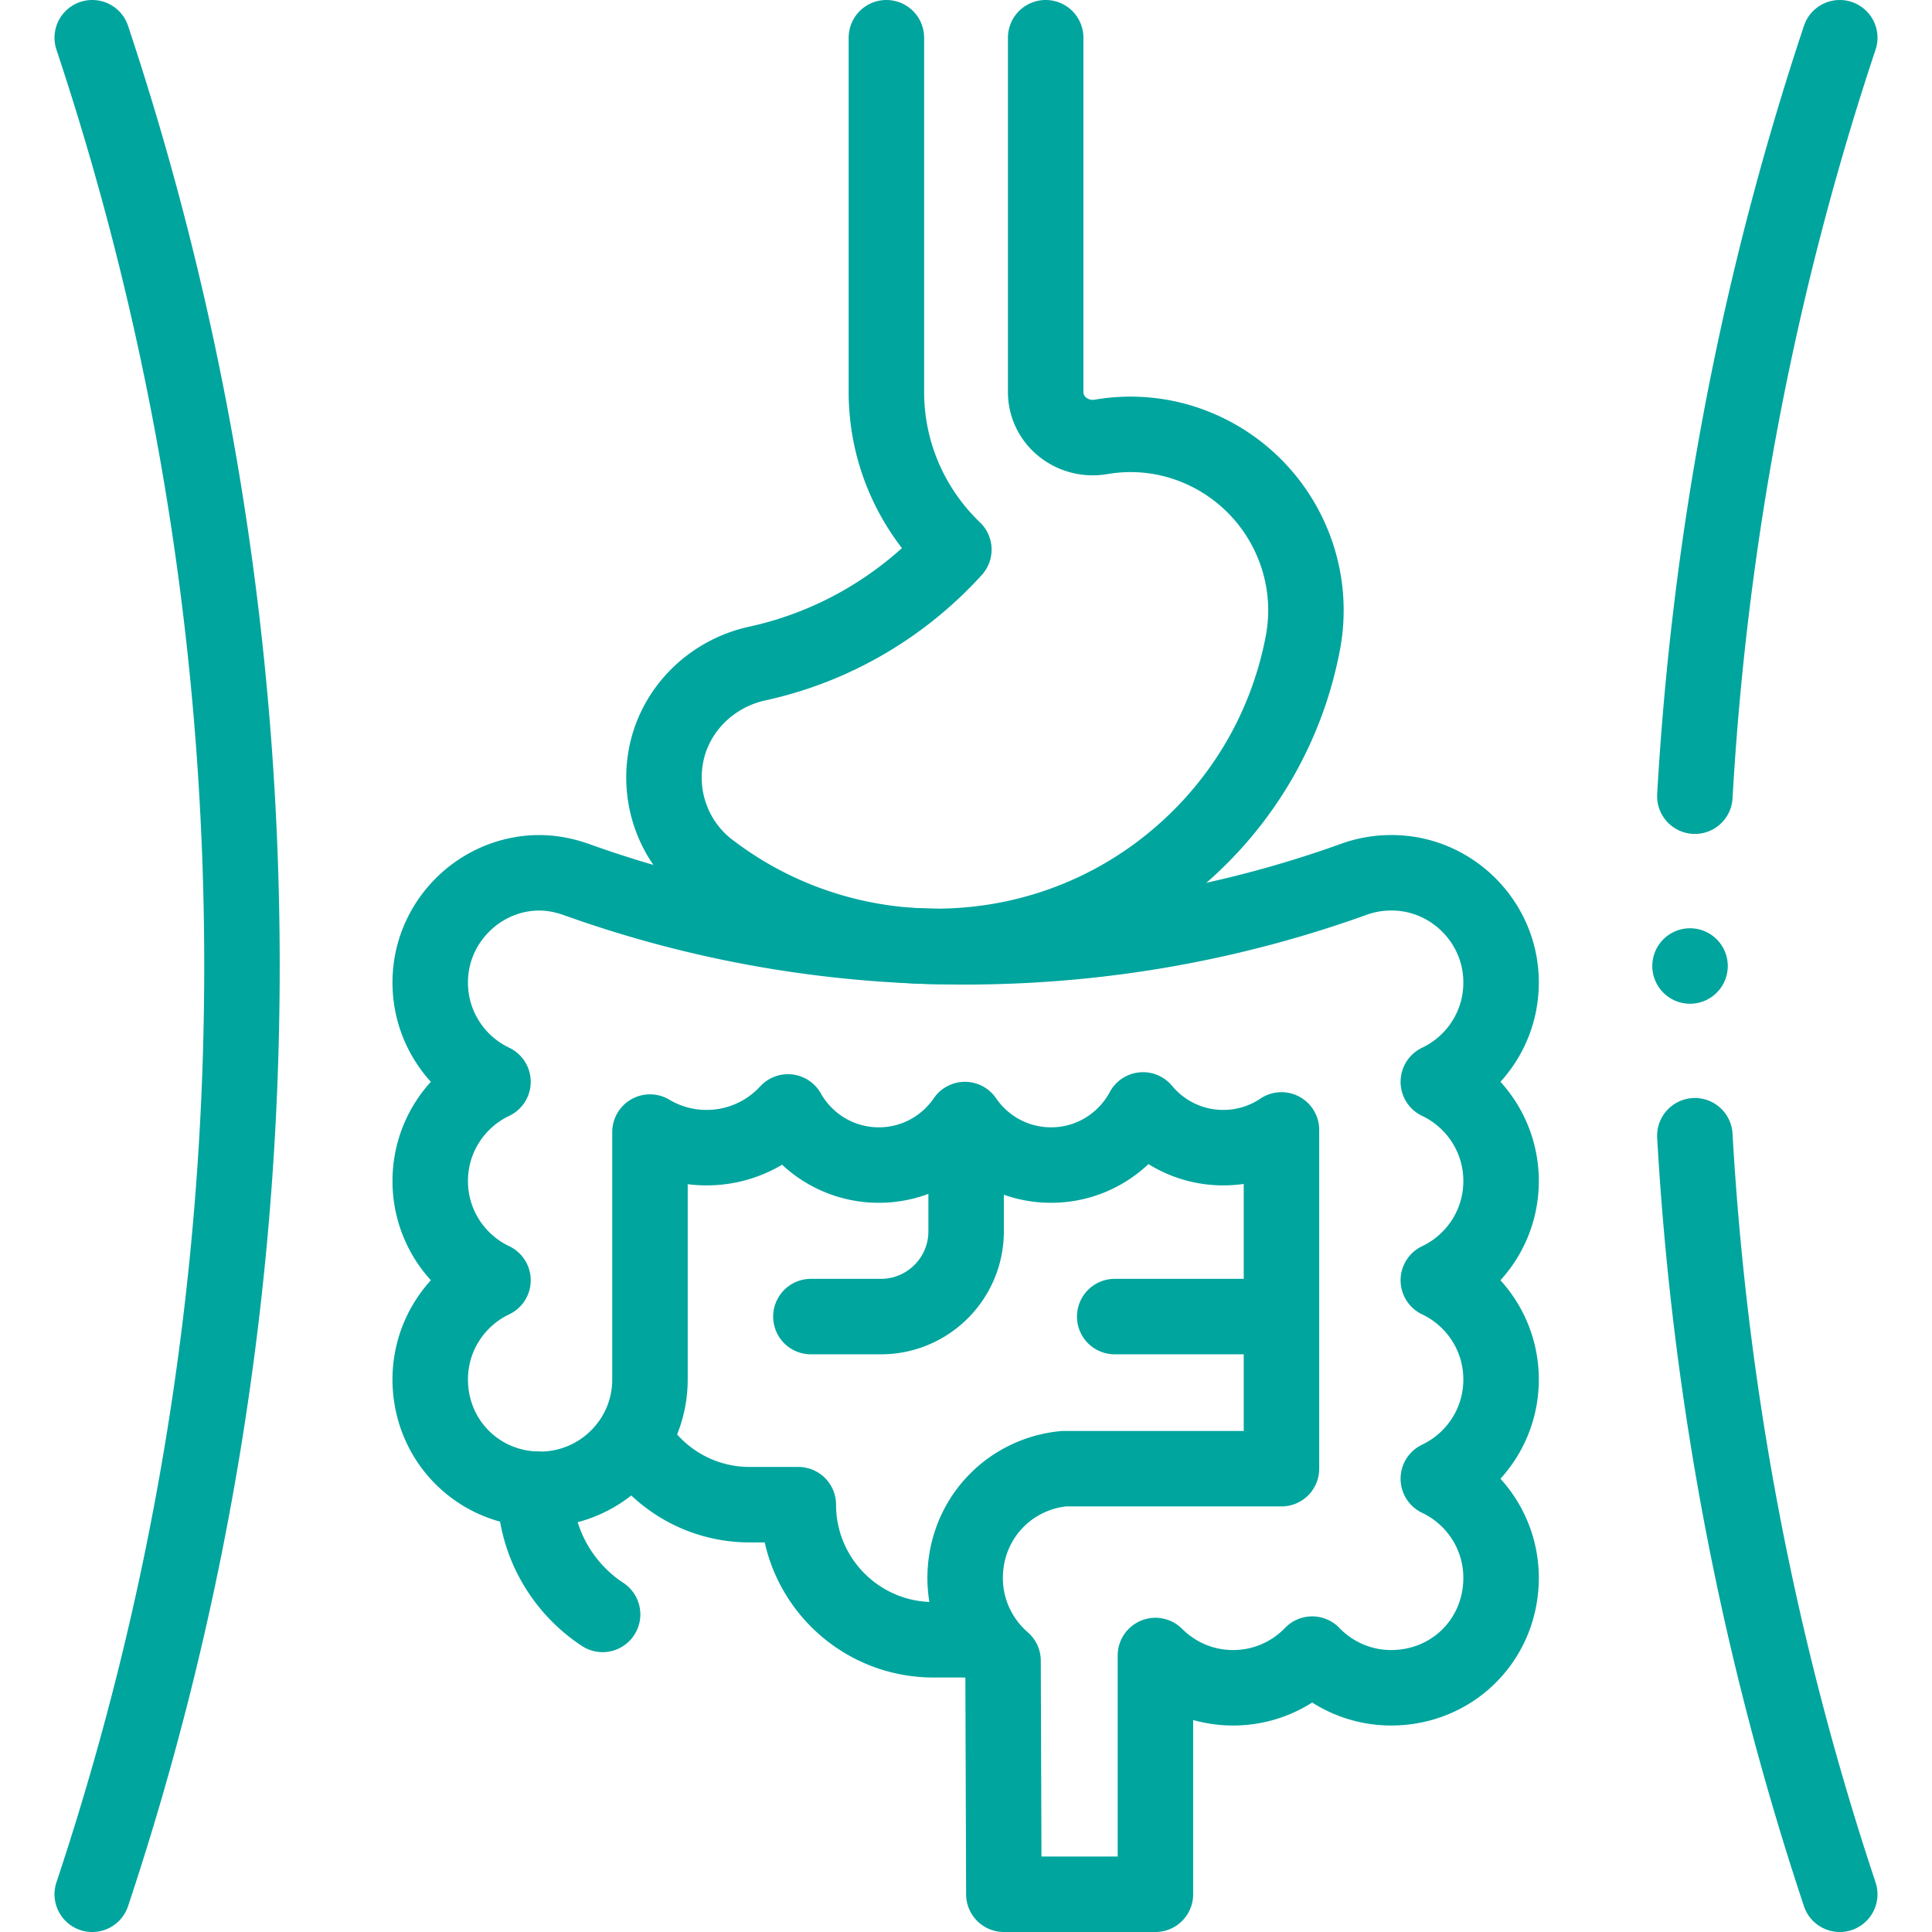
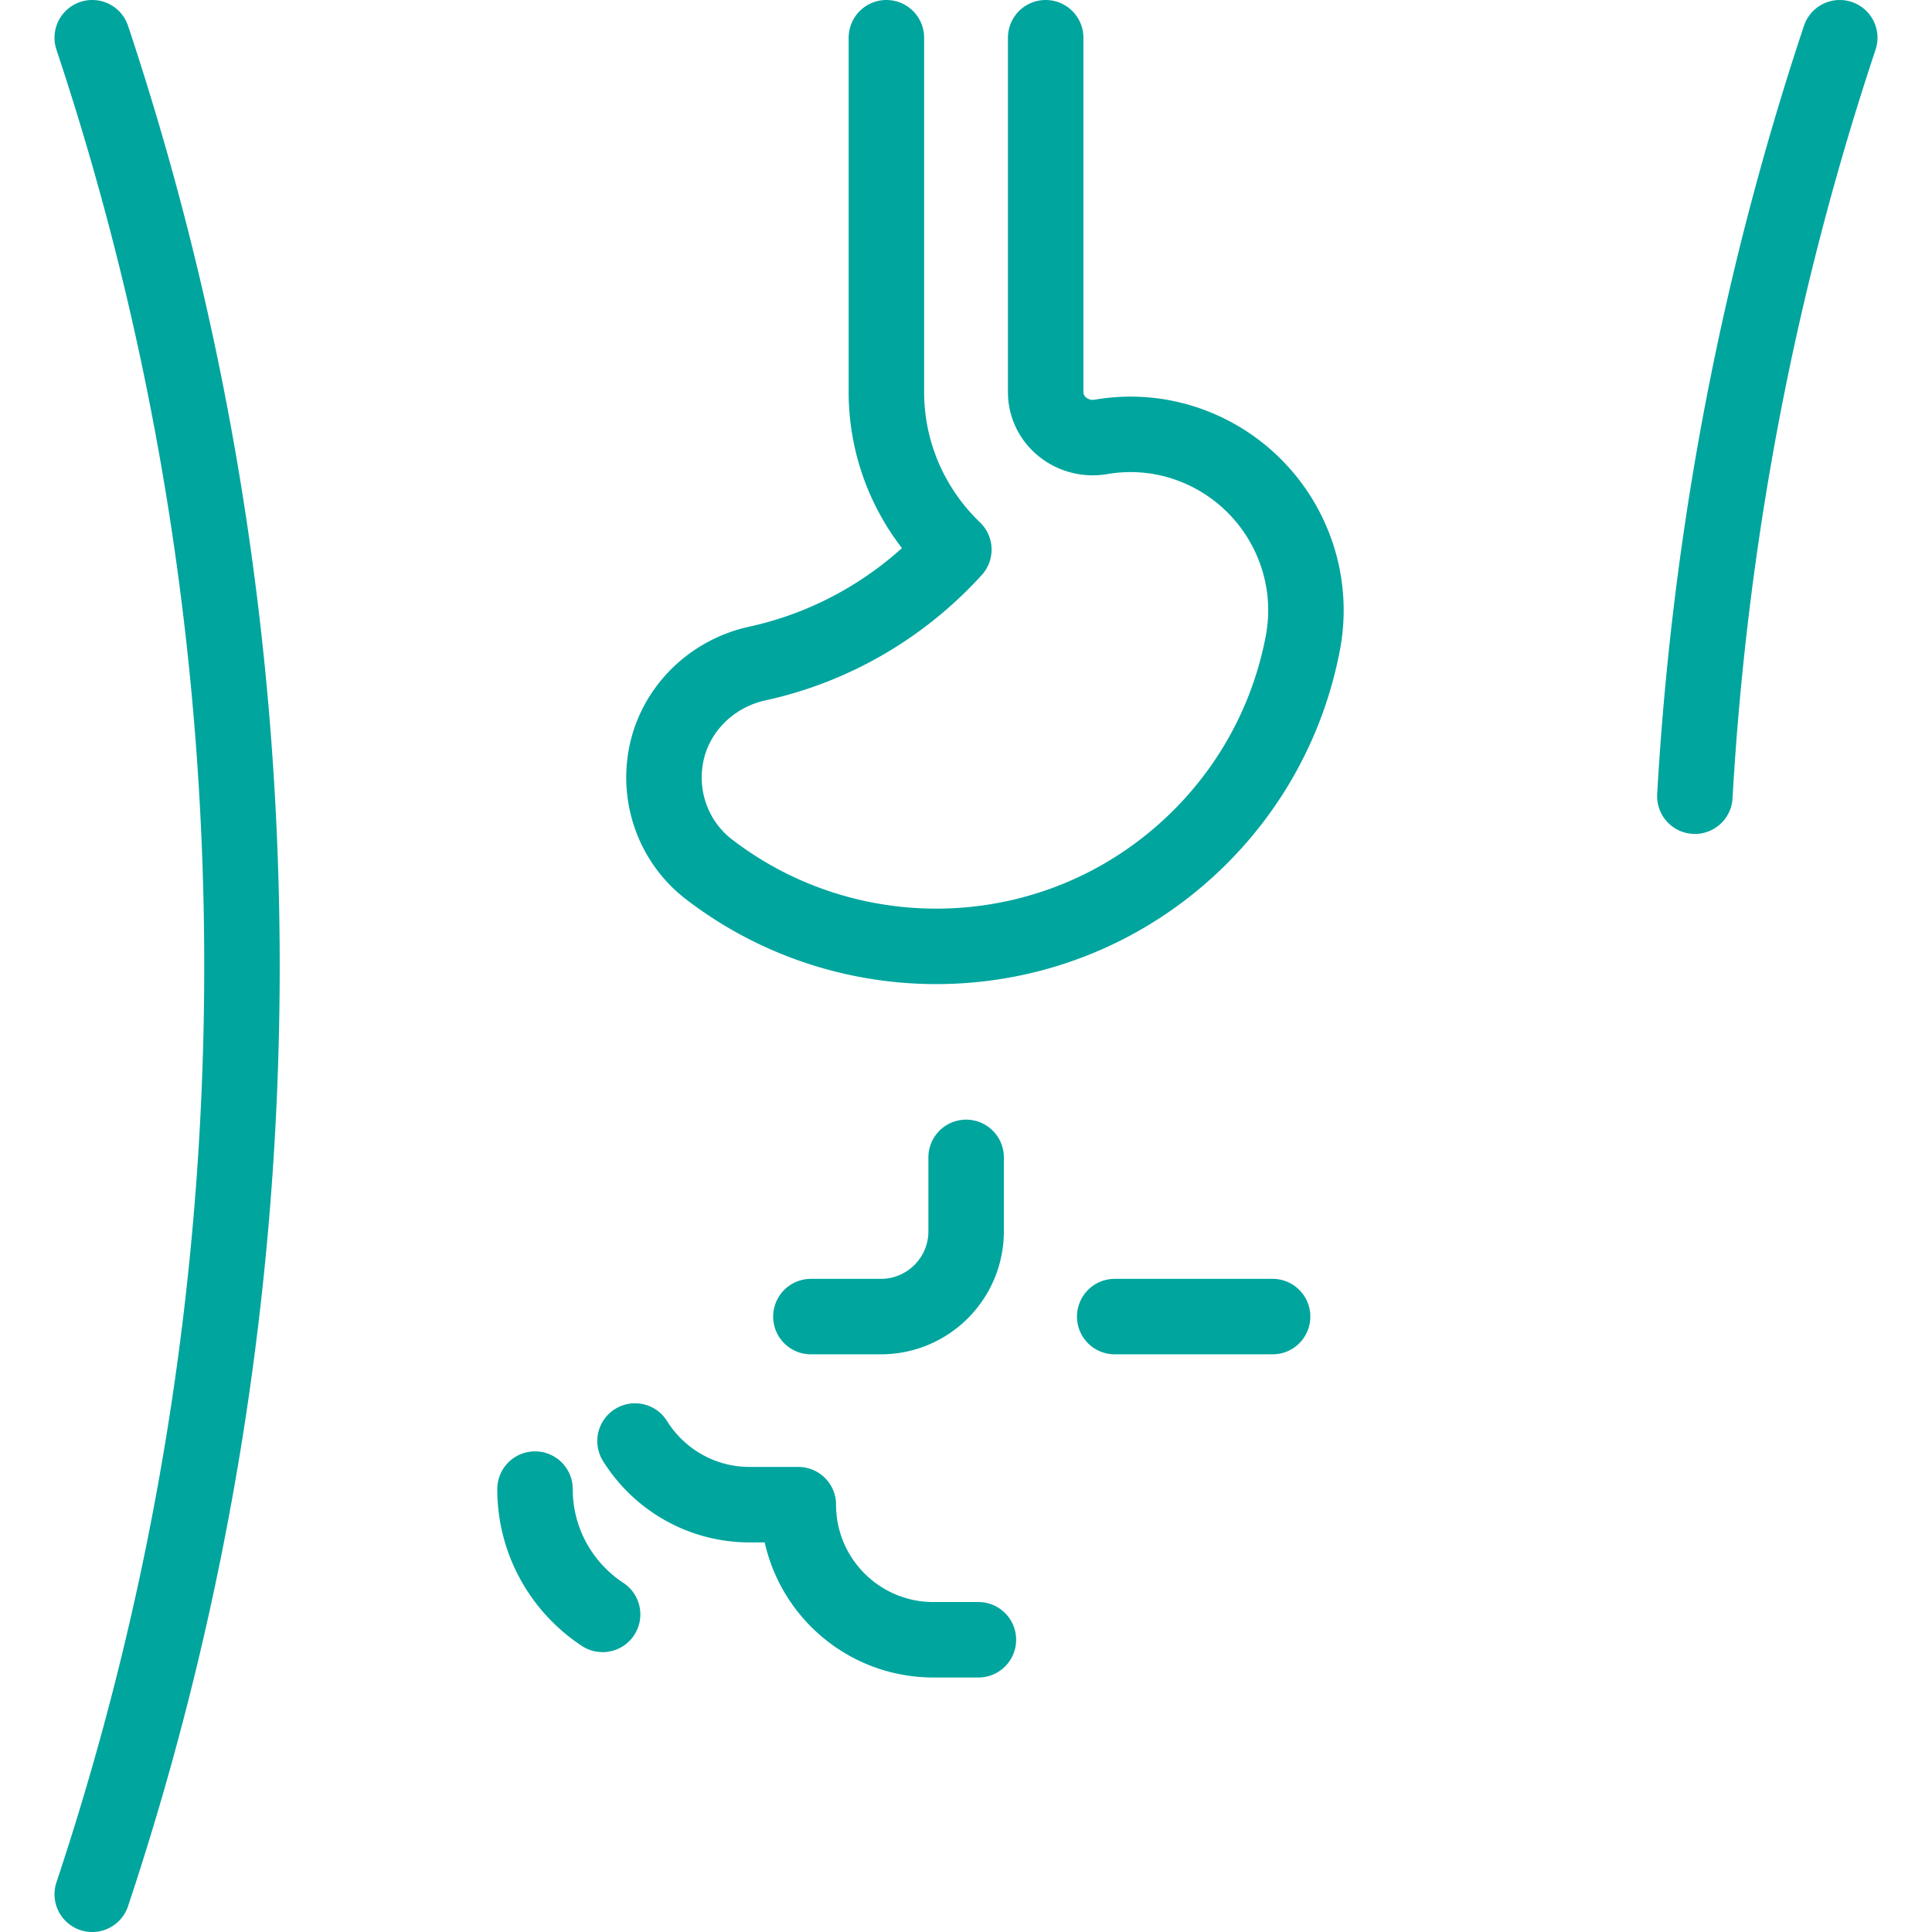
<svg xmlns="http://www.w3.org/2000/svg" width="512" height="512" x="0" y="0" viewBox="0 0 512 512" style="enable-background:new 0 0 512 512" xml:space="preserve" class="">
  <g>
-     <path d="M449.153 300.981c3.982 69.873 17.181 137.278 38.402 201.019M487.555 10c-21.218 63.735-34.418 131.134-38.401 201M24.445 10c25.741 77.32 39.68 160.032 39.68 246s-13.939 168.68-39.68 246M234.902 10v93.847c0 16.417 6.873 31.25 17.879 41.806-13.605 14.977-31.704 25.745-52.089 30.19-12.288 2.679-22.074 12.381-24.257 24.767-2.011 11.406 2.46 22.854 11.428 29.754 37.691 28.998 91.904 27.314 127.781-6.225 15.935-14.897 25.843-33.825 29.622-53.732 4.178-22.009-7.96-43.87-28.798-52.092l-.076-.03a45.956 45.956 0 0 0-24.595-2.506c-7.478 1.284-14.582-4.134-14.682-11.721l-.001-.211V10M159.698 427.834c-10.792-7.102-17.915-19.323-17.915-33.207M168.288 381.889c6.324 10.128 17.569 16.866 30.389 16.866h12.885c0 19.772 16.028 35.8 35.8 35.8h11.924M214.897 348.908h18.544c12.477 0 22.592-10.115 22.592-22.592v-19.599M295.411 348.908h41.839" style="stroke-width:20;stroke-linecap:round;stroke-linejoin:round;stroke-miterlimit:10;" fill="none" stroke="#00a59e" stroke-width="20" stroke-linecap="round" stroke-linejoin="round" stroke-miterlimit="10" data-original="#000000" opacity="1" />
-     <path d="M397.803 365.583c0-11.609-6.799-21.627-16.632-26.298 9.833-4.67 16.632-14.688 16.632-26.298s-6.799-21.627-16.632-26.298c10.55-5.011 17.609-16.18 16.522-28.865-1.19-13.885-12.351-25.125-26.228-26.406-4.296-.396-8.42.143-12.194 1.436l-.002-.004c-32.336 11.694-67.218 18.069-103.588 18.069-35.999 0-70.54-6.246-102.597-17.713-3.768-1.382-7.854-2.152-12.17-1.835-14.313 1.052-25.86 12.67-26.832 26.988-.846 12.462 6.161 23.388 16.563 28.328-9.832 4.67-16.632 14.689-16.632 26.298s6.8 21.627 16.632 26.298c-10.53 5.002-17.583 16.138-16.528 28.793 1.163 13.953 11.827 24.921 25.747 26.428 17.528 1.899 32.385-11.782 32.385-28.924v-65.568a29.155 29.155 0 0 0 15 4.129c8.533 0 16.212-3.648 21.57-9.467 4.739 8.402 13.742 14.079 24.075 14.079 9.483 0 17.847-4.779 22.822-12.058 4.976 7.279 13.34 12.058 22.822 12.058 10.551 0 19.718-5.917 24.372-14.612 5.068 6.109 12.715 10 21.273 10 5.71 0 11.015-1.732 15.419-4.7v89.775h-57.635c-13.712 1.331-24.448 11.868-26.001 25.557-1.149 10.127 2.925 19.338 9.851 25.353l.215 61.874h40.165v-63.272c5.268 5.278 12.544 8.551 20.59 8.551 8.234 0 15.664-3.425 20.957-8.922 6.044 6.277 14.873 9.852 24.505 8.711 13.271-1.571 23.582-11.745 25.3-24.998 1.715-13.228-5.463-25.005-16.379-30.189 9.833-4.671 16.633-14.689 16.633-26.298zM447.875 256h0" style="stroke-width:20;stroke-linecap:round;stroke-linejoin:round;stroke-miterlimit:10;" fill="none" stroke="#00a59e" stroke-width="20" stroke-linecap="round" stroke-linejoin="round" stroke-miterlimit="10" data-original="#000000" opacity="1" />
+     <path d="M449.153 300.981M487.555 10c-21.218 63.735-34.418 131.134-38.401 201M24.445 10c25.741 77.32 39.68 160.032 39.68 246s-13.939 168.68-39.68 246M234.902 10v93.847c0 16.417 6.873 31.25 17.879 41.806-13.605 14.977-31.704 25.745-52.089 30.19-12.288 2.679-22.074 12.381-24.257 24.767-2.011 11.406 2.46 22.854 11.428 29.754 37.691 28.998 91.904 27.314 127.781-6.225 15.935-14.897 25.843-33.825 29.622-53.732 4.178-22.009-7.96-43.87-28.798-52.092l-.076-.03a45.956 45.956 0 0 0-24.595-2.506c-7.478 1.284-14.582-4.134-14.682-11.721l-.001-.211V10M159.698 427.834c-10.792-7.102-17.915-19.323-17.915-33.207M168.288 381.889c6.324 10.128 17.569 16.866 30.389 16.866h12.885c0 19.772 16.028 35.8 35.8 35.8h11.924M214.897 348.908h18.544c12.477 0 22.592-10.115 22.592-22.592v-19.599M295.411 348.908h41.839" style="stroke-width:20;stroke-linecap:round;stroke-linejoin:round;stroke-miterlimit:10;" fill="none" stroke="#00a59e" stroke-width="20" stroke-linecap="round" stroke-linejoin="round" stroke-miterlimit="10" data-original="#000000" opacity="1" />
  </g>
</svg>